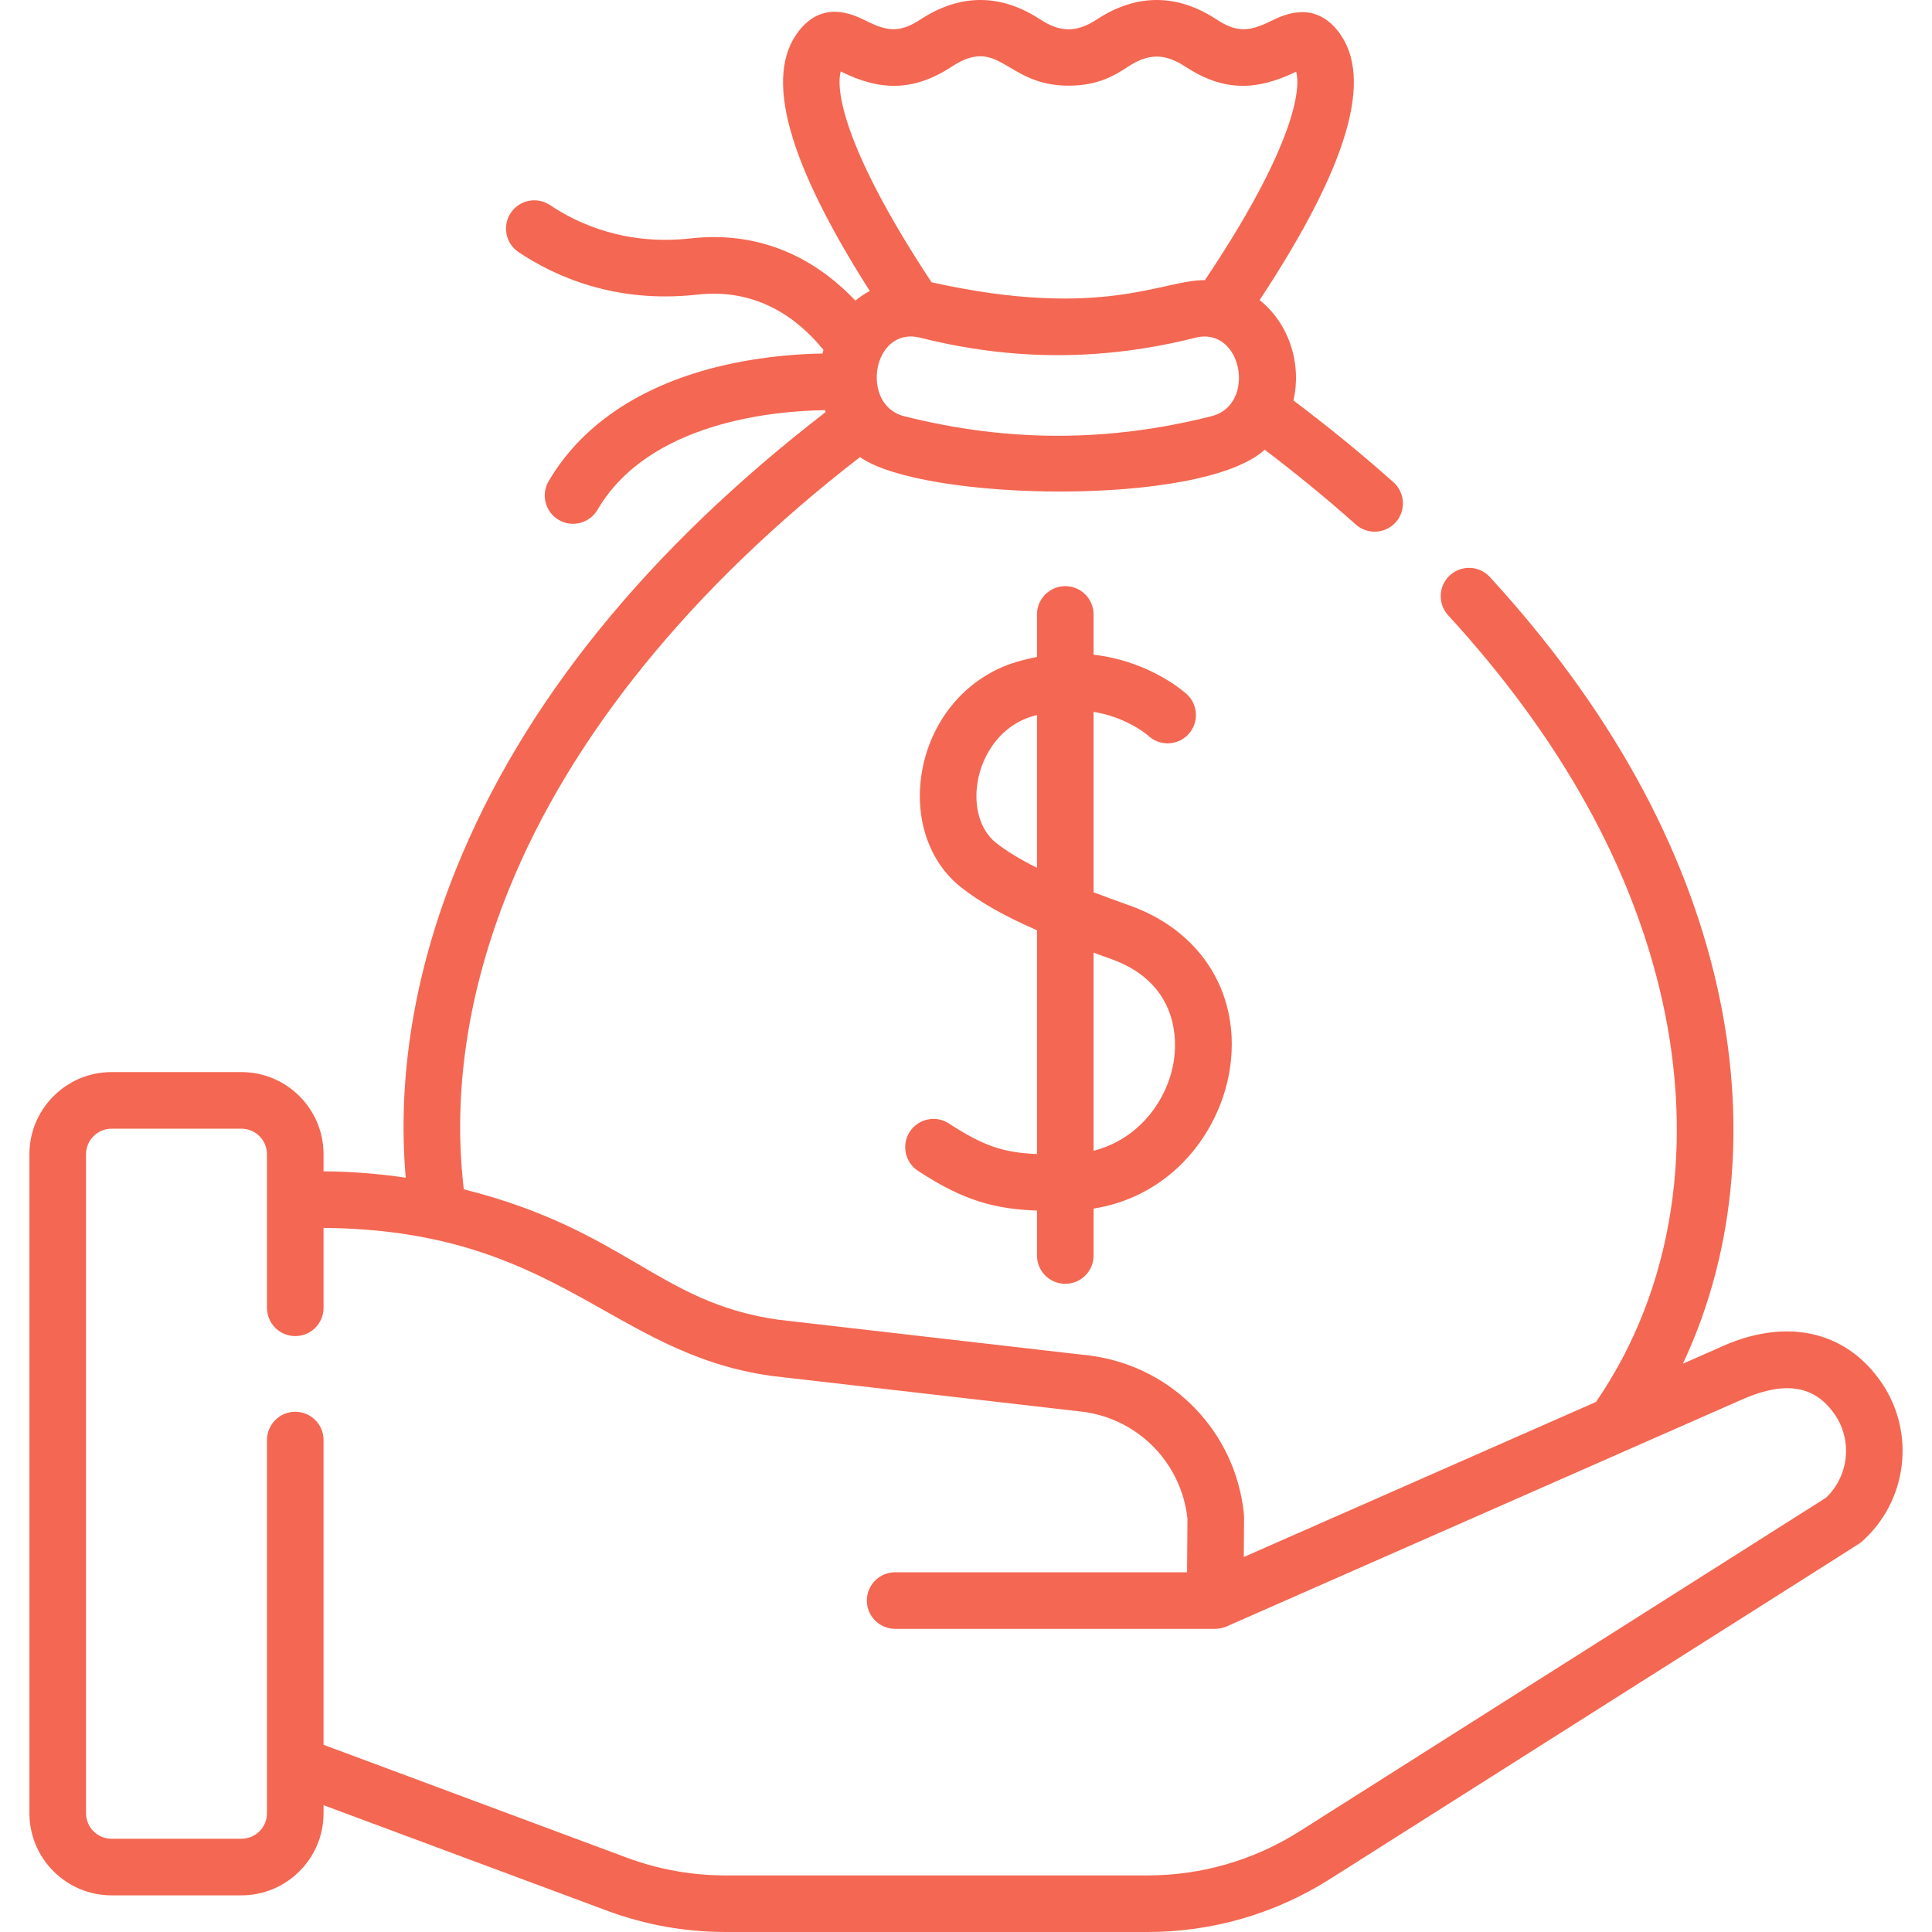
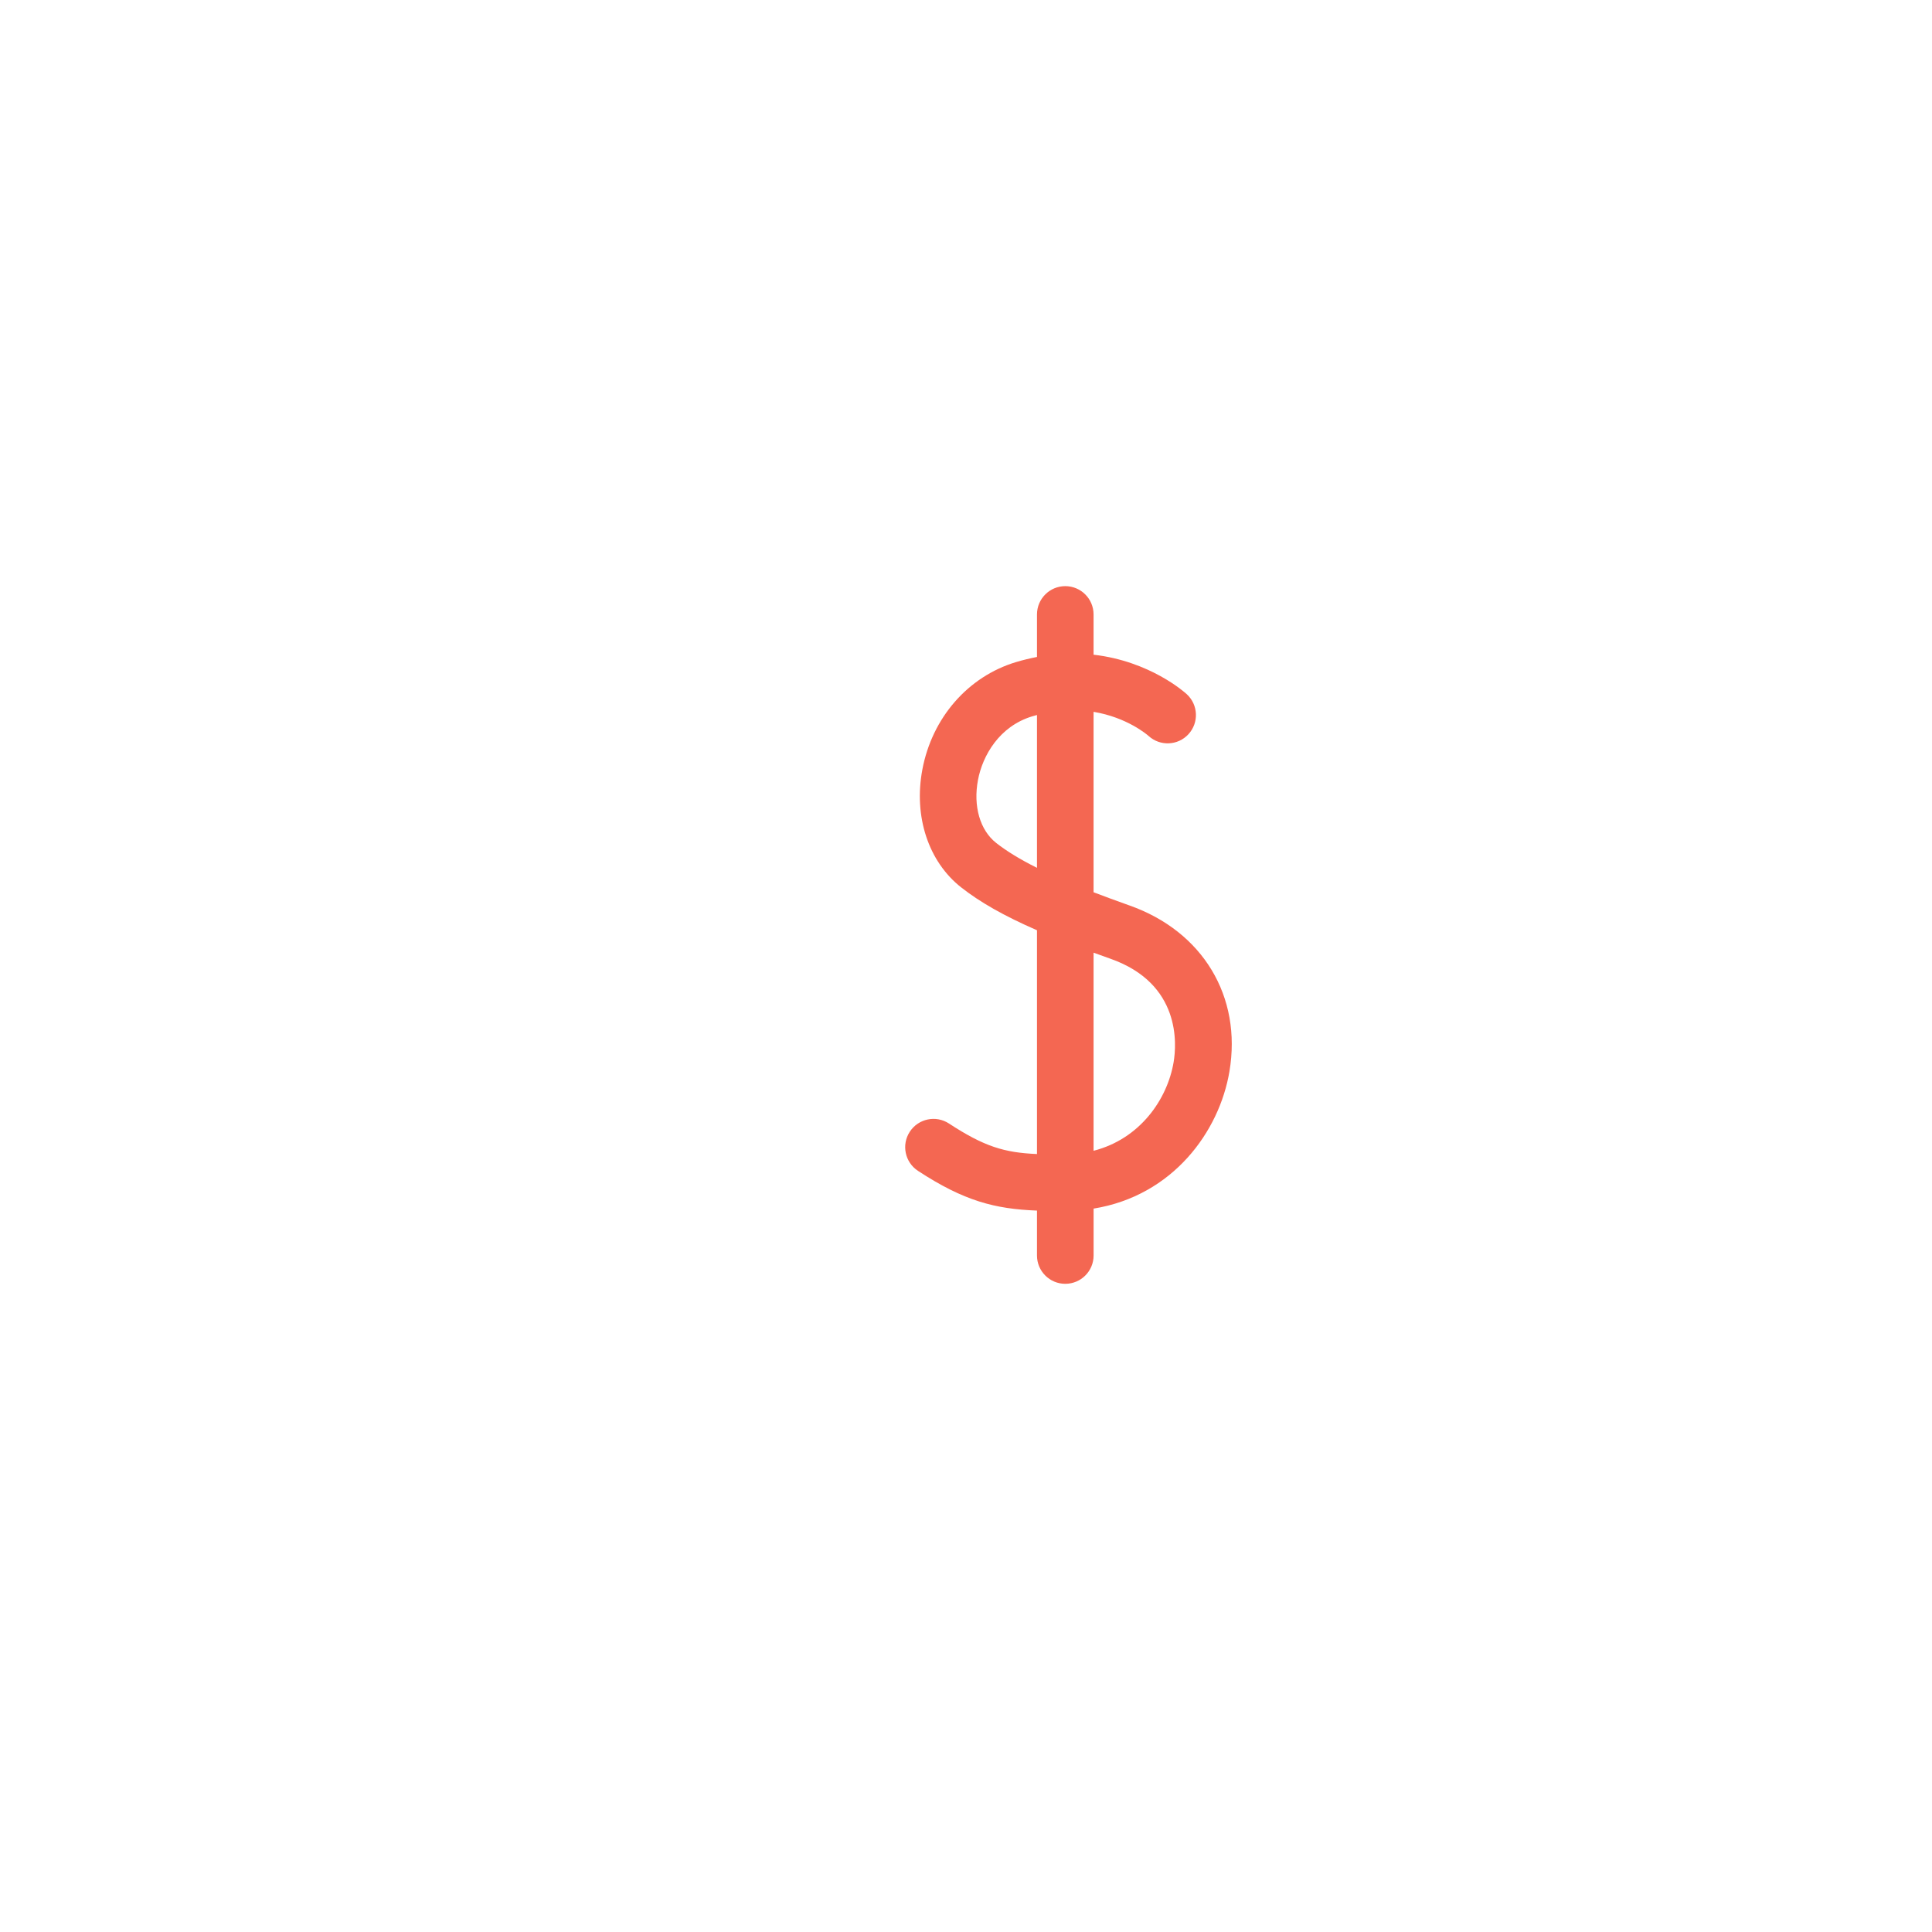
<svg xmlns="http://www.w3.org/2000/svg" width="70" height="70" viewBox="0 0 70 70" fill="none">
  <g clip-path="url(#clip0)">
-     <path d="M68.177 50.103C66.872 48.184 64.657 47.715 62.251 48.847L60.975 49.409C62.986 45.123 63.236 40.345 62.234 35.832C61.085 30.648 58.308 25.627 53.981 20.907C53.599 20.49 52.95 20.462 52.532 20.844C52.115 21.227 52.087 21.875 52.47 22.293C56.55 26.744 59.162 31.448 60.233 36.276C61.361 41.361 60.705 46.605 57.826 50.795L45.065 56.414L45.075 54.973C45.076 54.937 45.074 54.9 45.07 54.864C44.776 51.902 42.511 49.542 39.564 49.125C39.555 49.123 39.546 49.122 39.537 49.121L28.195 47.815C23.834 47.194 22.71 44.581 16.804 43.09C16.395 39.627 16.939 35.94 18.43 32.244C20.676 26.677 25.069 21.268 31.16 16.561C33.429 18.17 43.557 18.37 45.823 16.294C46.984 17.176 48.092 18.084 49.124 19.004C49.32 19.178 49.563 19.264 49.806 19.264C50.088 19.264 50.369 19.148 50.572 18.921C50.948 18.498 50.911 17.85 50.488 17.473C49.357 16.465 48.14 15.471 46.863 14.509C47.162 13.241 46.744 11.756 45.639 10.872C48.849 6.004 49.783 2.817 48.493 1.147C47.607 0 46.505 0.539 46.035 0.769C45.237 1.158 44.802 1.178 44.068 0.698C42.668 -0.218 41.196 -0.247 39.751 0.698C39.008 1.185 38.423 1.185 37.68 0.698C36.279 -0.218 34.808 -0.247 33.363 0.698C32.62 1.184 32.184 1.154 31.399 0.764C30.929 0.53 29.828 -0.017 28.937 1.13C27.676 2.753 28.519 5.839 31.513 10.542C31.329 10.641 31.155 10.758 30.992 10.891C29.801 9.633 27.851 8.322 25.03 8.637C22.69 8.899 20.965 8.126 19.929 7.431C19.459 7.116 18.822 7.242 18.507 7.712C18.192 8.182 18.317 8.819 18.788 9.134C20.108 10.019 22.301 11.004 25.257 10.675C27.437 10.43 28.915 11.544 29.836 12.677C29.823 12.721 29.812 12.765 29.801 12.809C29.016 12.822 27.842 12.895 26.55 13.164C23.442 13.81 21.135 15.287 19.878 17.435C19.592 17.924 19.757 18.552 20.245 18.838C20.734 19.124 21.362 18.959 21.648 18.471C23.517 15.276 28.081 14.885 29.893 14.861C29.901 14.883 29.91 14.905 29.918 14.928C23.45 19.917 18.947 25.481 16.529 31.476C15.001 35.266 14.39 39.062 14.7 42.67C13.717 42.525 12.722 42.446 11.723 42.44V41.819C11.723 40.179 10.388 38.844 8.748 38.844H4.042C2.401 38.844 1.066 40.179 1.066 41.819V65.697C1.066 67.337 2.401 68.672 4.042 68.672H8.748C10.388 68.672 11.723 67.337 11.723 65.697V65.405L21.989 69.226C23.369 69.739 24.815 70 26.287 70H41.584C43.922 70 46.203 69.338 48.178 68.086C68.585 55.15 67.346 55.955 67.463 55.85C69.107 54.391 69.414 51.92 68.177 50.103V50.103ZM43.899 15.079C40.15 16.026 36.505 16.026 32.755 15.079C31.146 14.672 31.612 11.803 33.341 12.236C36.696 13.079 39.958 13.079 43.313 12.236C45.012 11.81 45.534 14.666 43.899 15.079ZM30.462 2.588C30.471 2.592 30.479 2.596 30.486 2.6C31.874 3.29 33.09 3.327 34.485 2.414C36.232 1.271 36.422 3.104 38.715 3.104C39.819 3.104 40.429 2.705 40.874 2.414C41.617 1.928 42.202 1.928 42.946 2.414C44.347 3.332 45.534 3.286 46.962 2.598C47.173 3.358 46.695 5.625 43.655 10.151C42.146 10.126 39.955 11.608 33.753 10.228C30.72 5.643 30.25 3.354 30.462 2.588V2.588ZM66.158 54.267L47.081 66.355C45.434 67.398 43.533 67.95 41.584 67.95H26.287C25.06 67.95 23.855 67.733 22.705 67.305L11.723 63.217V52.176C11.723 51.61 11.264 51.151 10.698 51.151C10.132 51.151 9.673 51.61 9.673 52.176V65.697C9.673 66.207 9.258 66.622 8.748 66.622H4.042C3.532 66.622 3.117 66.207 3.117 65.697V41.82C3.117 41.31 3.532 40.895 4.042 40.895H8.748C9.258 40.895 9.673 41.31 9.673 41.82V47.384C9.673 47.95 10.132 48.409 10.698 48.409C11.264 48.409 11.723 47.95 11.723 47.384V44.49C20.204 44.555 22.11 49.025 27.921 49.847C27.93 49.849 27.938 49.85 27.947 49.851L39.289 51.157C41.275 51.443 42.803 53.025 43.024 55.016L43.01 56.966H32.433C31.867 56.966 31.408 57.425 31.408 57.991C31.408 58.557 31.866 59.016 32.433 59.016H44.028C44.157 59.016 44.307 58.988 44.437 58.931C44.458 58.922 63.067 50.728 63.089 50.719C64.43 50.123 65.653 50.038 66.482 51.256C67.127 52.203 66.984 53.484 66.158 54.267Z" fill="#F46752" />
    <path d="M38.597 46.515C39.163 46.515 39.623 46.056 39.623 45.49V43.79C42.501 43.323 44.18 40.994 44.545 38.82C45.002 36.106 43.58 33.745 40.922 32.806C40.453 32.639 40.021 32.481 39.622 32.328V25.791C40.835 25.992 41.563 26.619 41.616 26.666C42.033 27.045 42.677 27.017 43.059 26.603C43.443 26.187 43.417 25.538 43.001 25.154C42.929 25.087 41.673 23.957 39.622 23.721V22.263C39.622 21.696 39.163 21.237 38.597 21.237C38.031 21.237 37.572 21.696 37.572 22.263V23.803C37.325 23.851 37.072 23.911 36.811 23.989C35.072 24.513 33.772 26.004 33.419 27.881C33.098 29.583 33.638 31.221 34.828 32.154C35.511 32.69 36.371 33.181 37.572 33.705V41.813C36.386 41.763 35.657 41.54 34.383 40.707C33.91 40.397 33.274 40.53 32.964 41.004C32.654 41.477 32.787 42.113 33.261 42.423C34.934 43.518 36.053 43.803 37.572 43.862V45.49C37.572 46.056 38.031 46.515 38.597 46.515V46.515ZM36.093 30.541C35.508 30.082 35.255 29.208 35.434 28.26C35.599 27.382 36.203 26.314 37.403 25.953C37.46 25.935 37.516 25.921 37.572 25.906V31.443C36.958 31.137 36.477 30.842 36.093 30.541V30.541ZM40.239 34.739C42.79 35.64 42.632 37.831 42.523 38.481C42.297 39.826 41.309 41.263 39.622 41.695V34.517C39.822 34.59 40.026 34.663 40.239 34.739V34.739Z" fill="#F46752" />
  </g>
  <defs>
    <clipPath id="clip0">
      <rect width="70" height="70" fill="white" />
    </clipPath>
  </defs>
</svg>